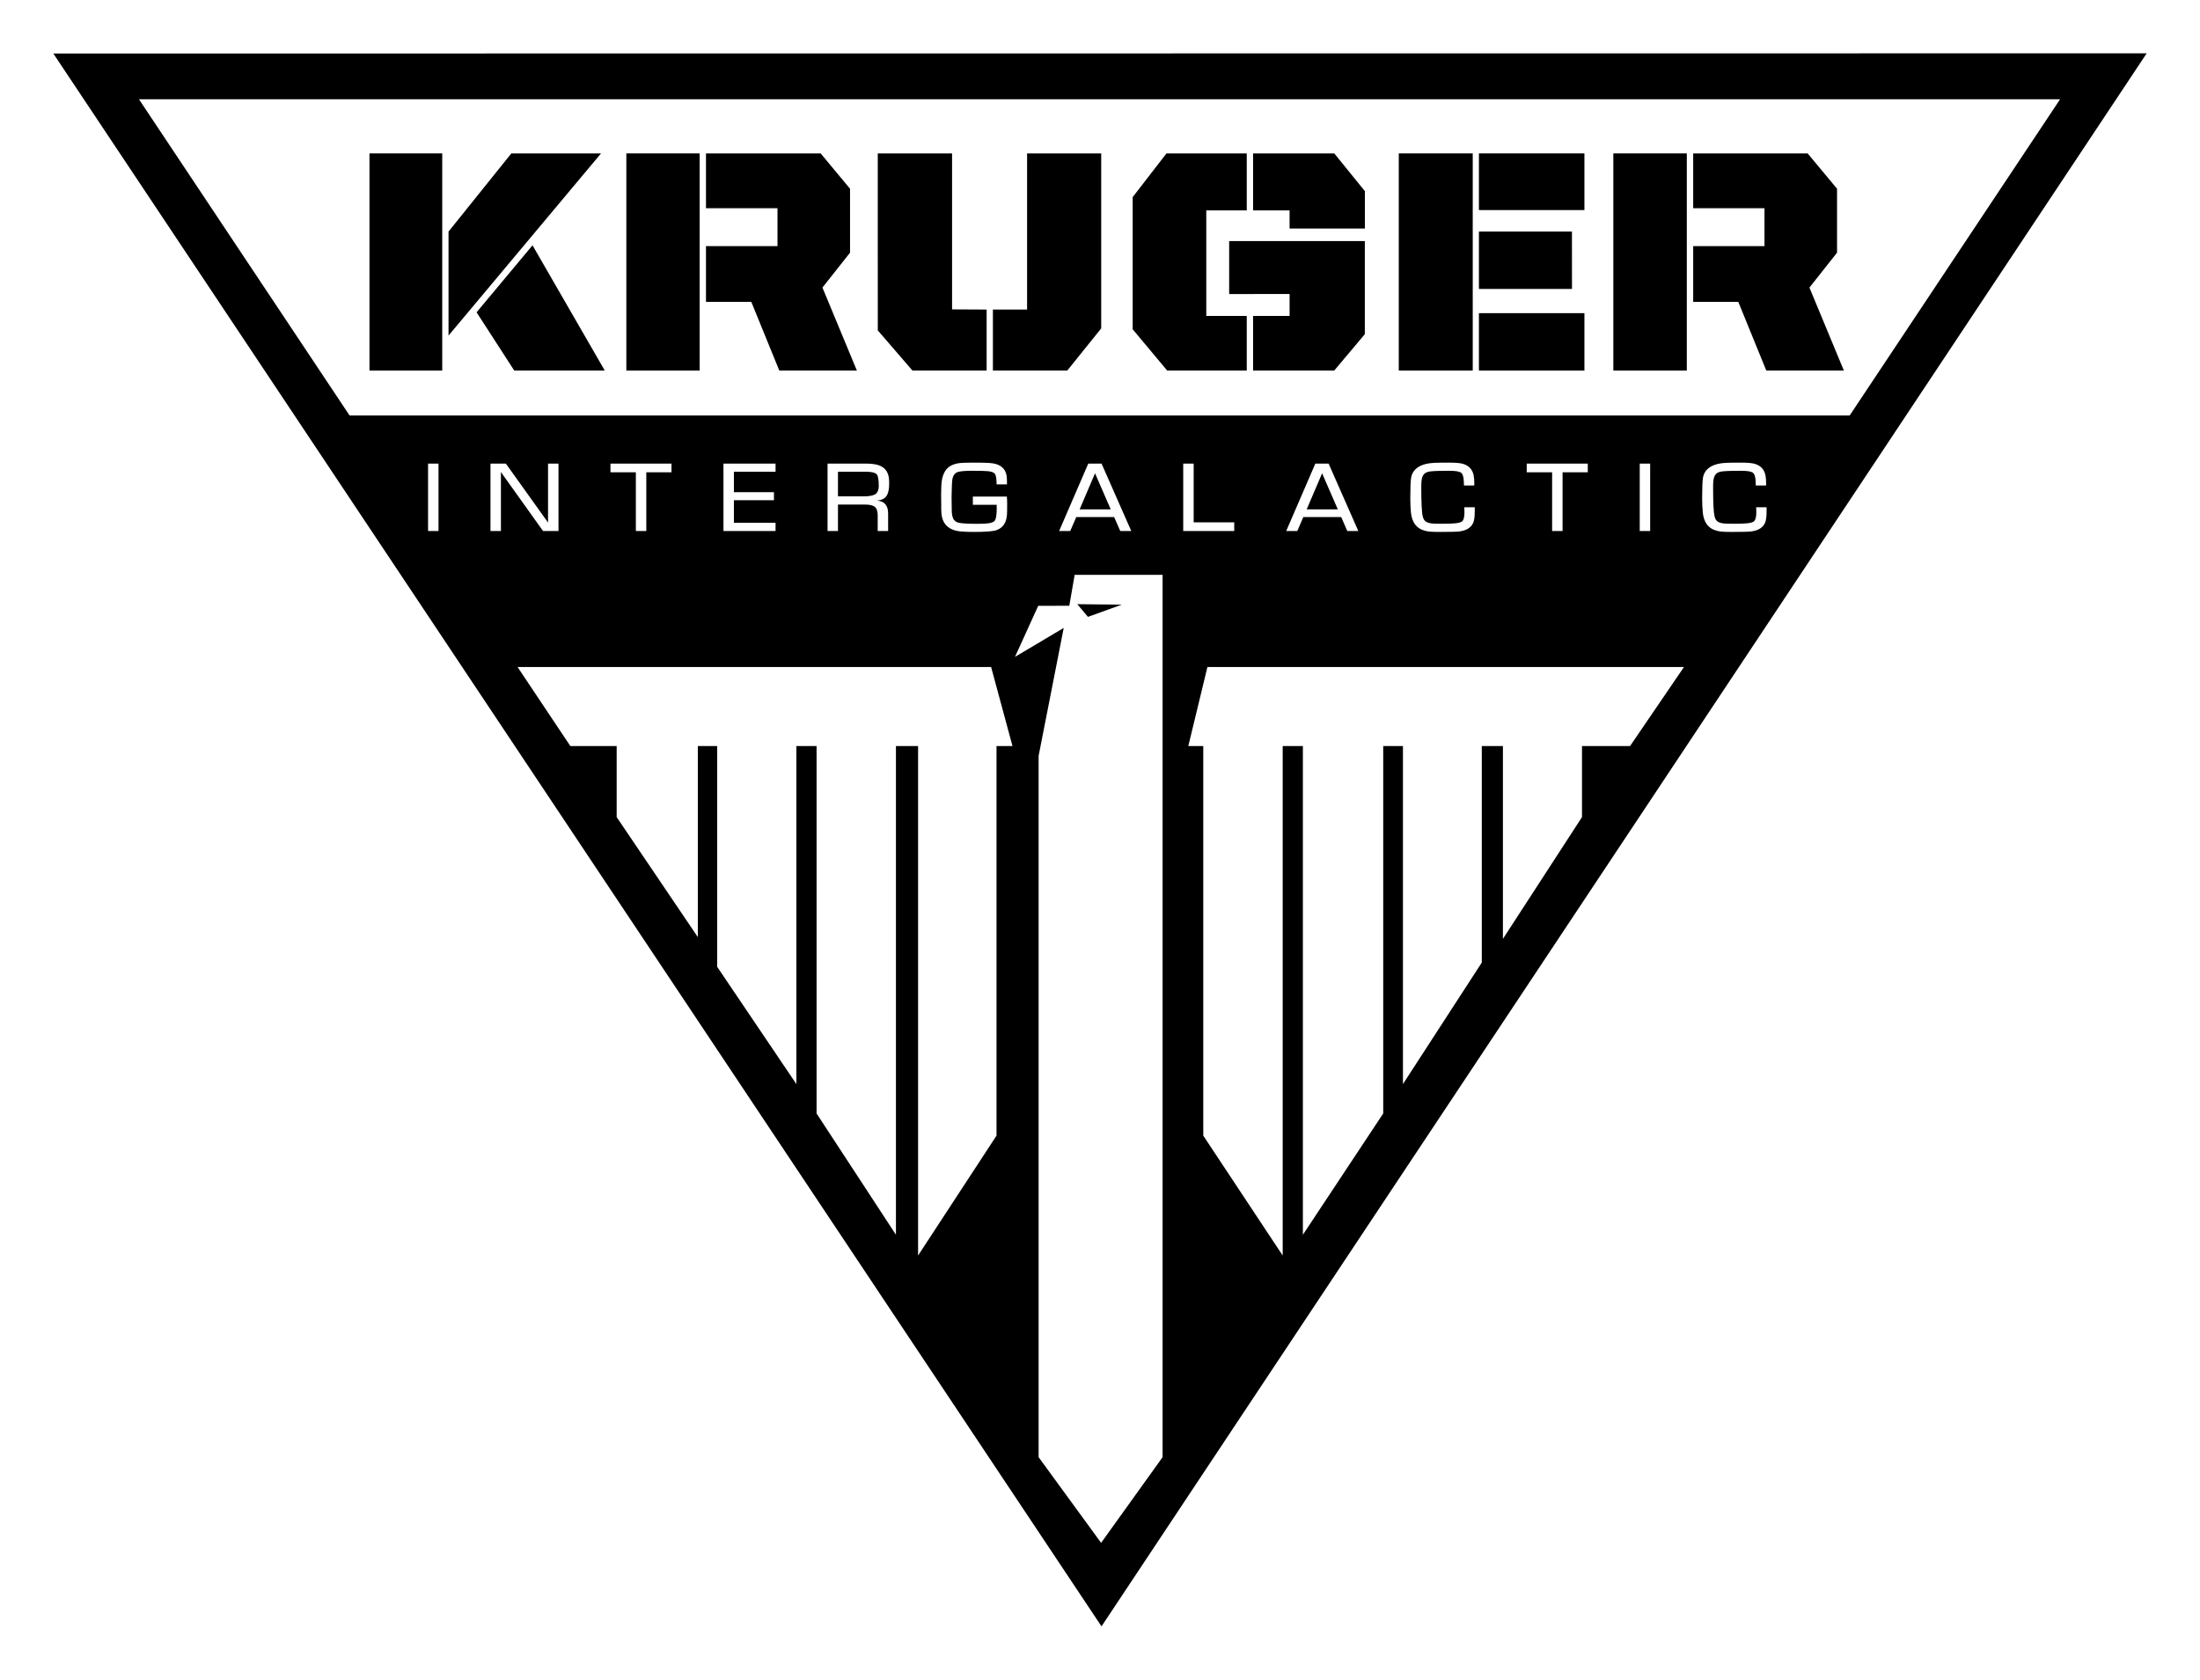
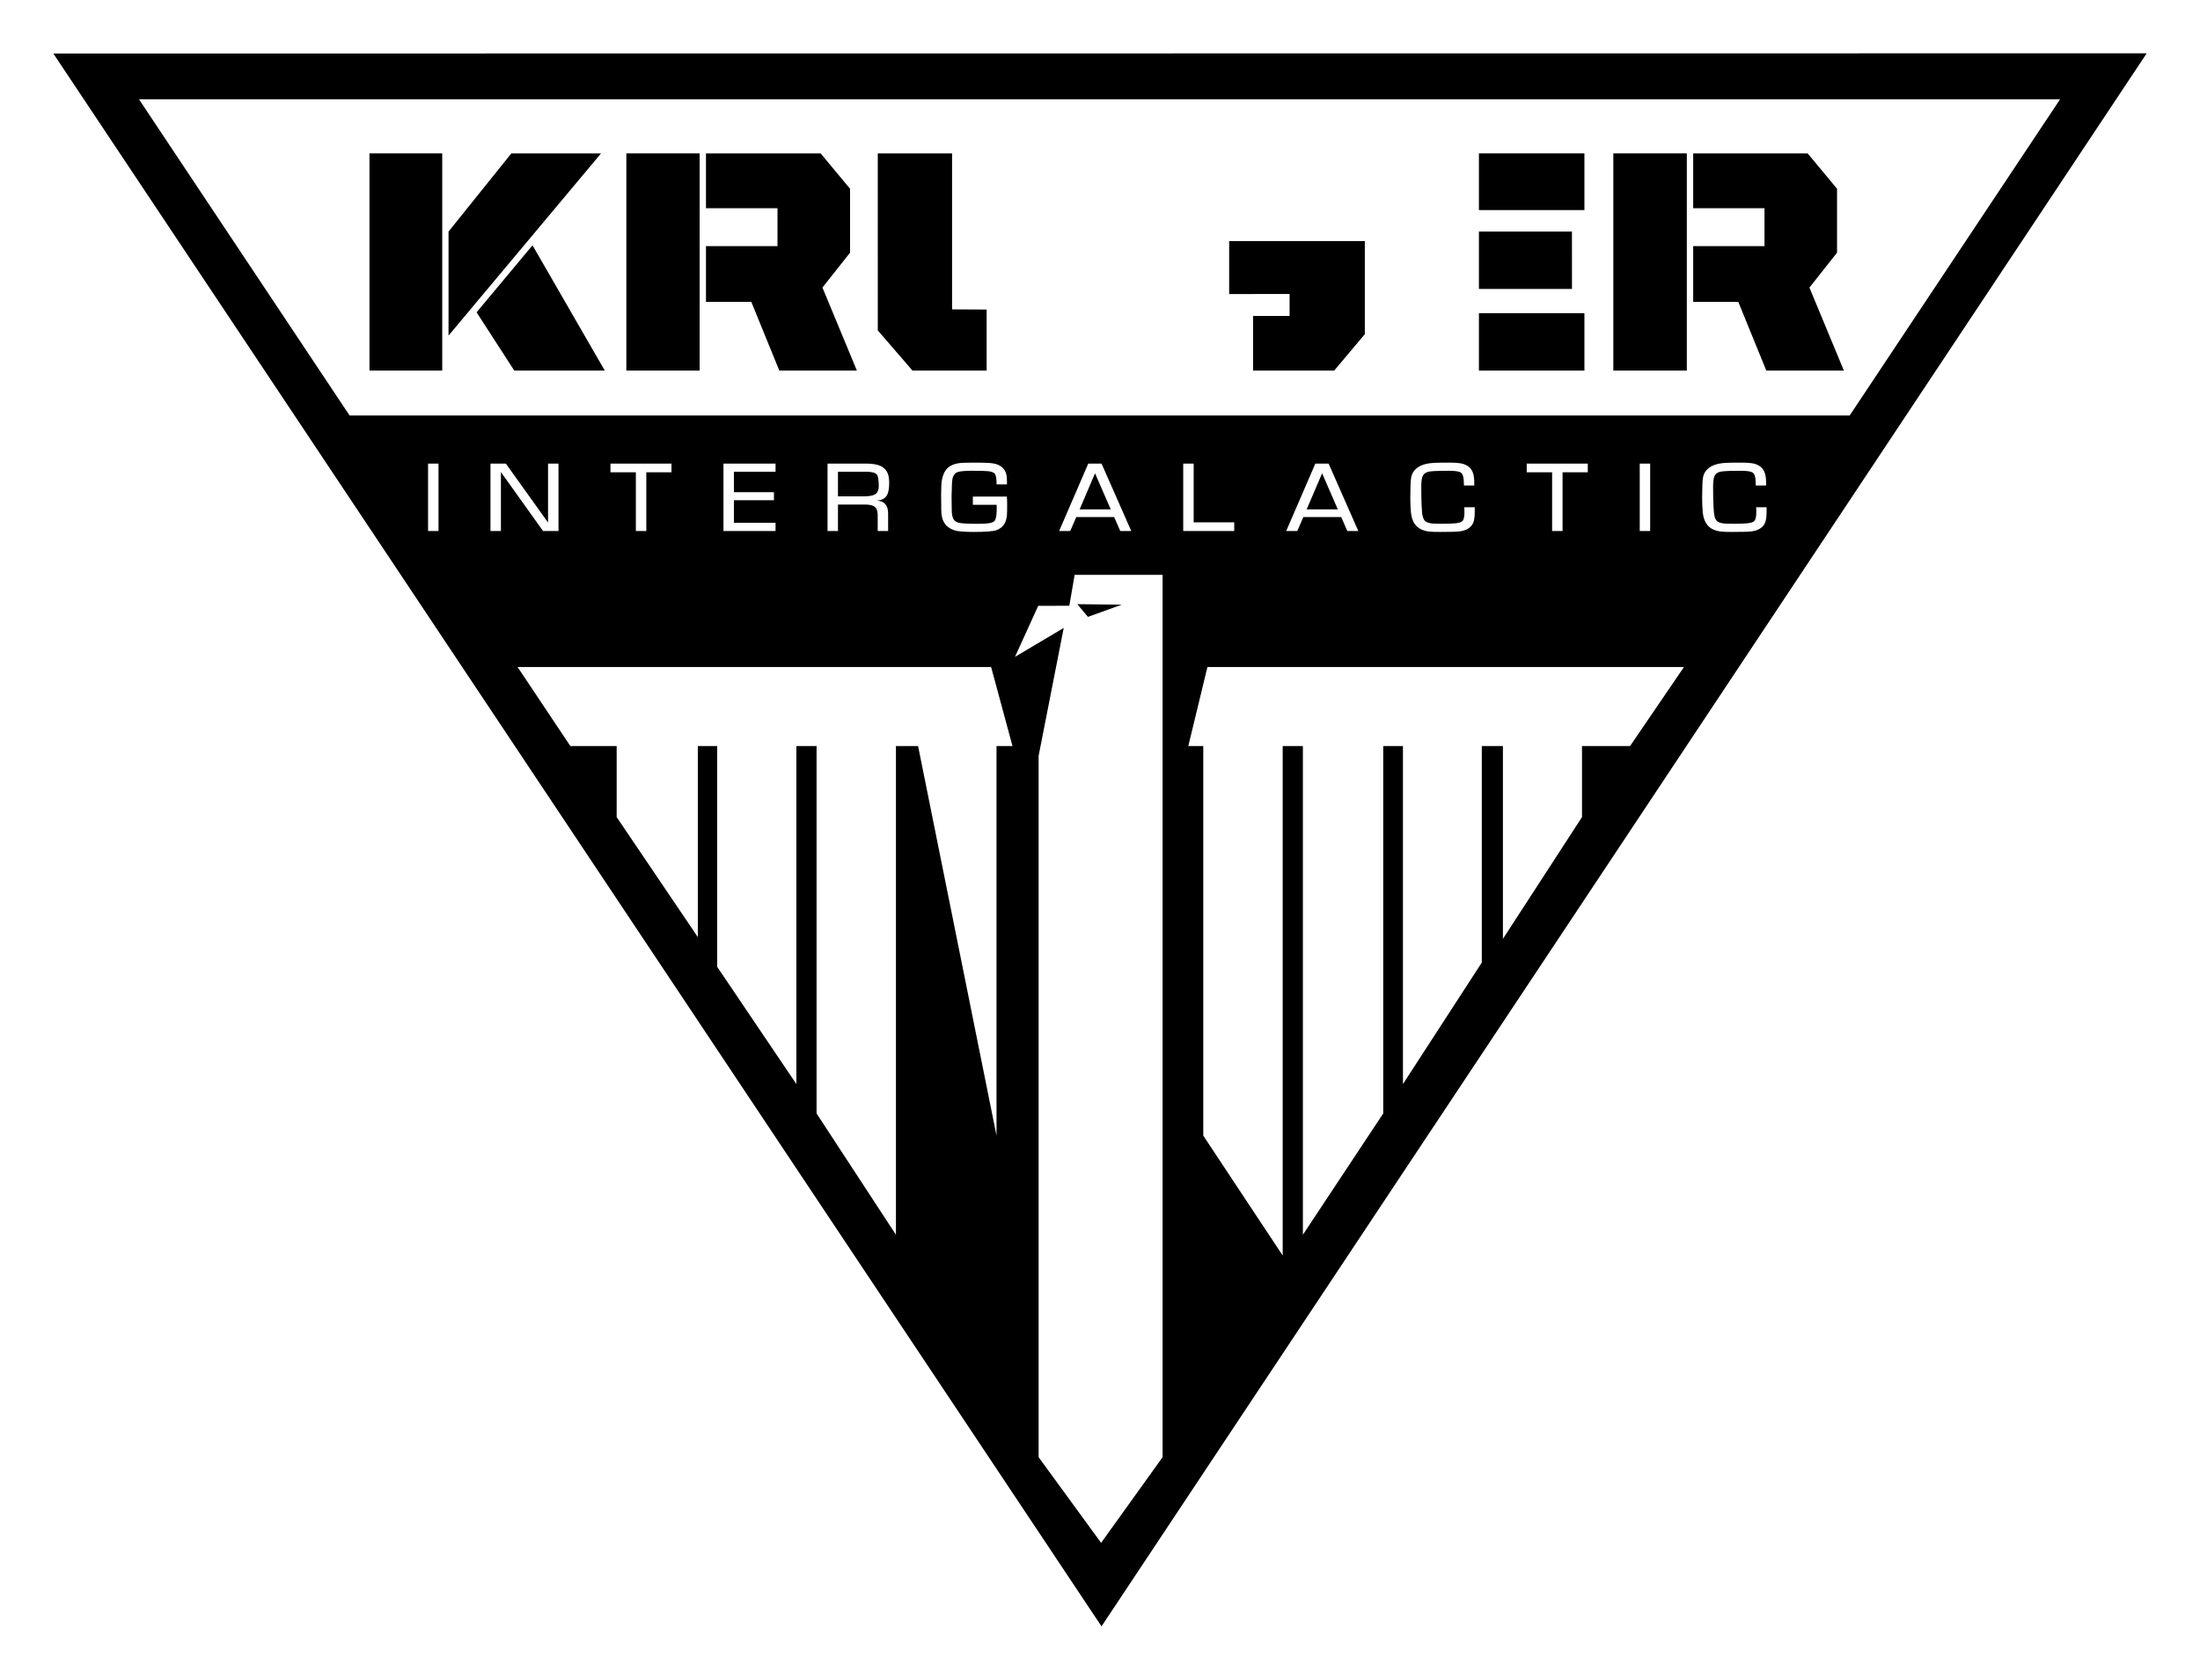
<svg xmlns="http://www.w3.org/2000/svg" xmlns:ns1="http://www.inkscape.org/namespaces/inkscape" xmlns:ns2="http://sodipodi.sourceforge.net/DTD/sodipodi-0.dtd" id="svg2" version="1.1" ns1:version="0.91 r13725" width="41.25mm" height="31.493mm" viewBox="0 0 146.16 111.588" ns2:docname="Kruger Intergalactic ENG2.svg">
  <title id="title3480">Kruger Intergalactic Logo</title>
  <defs id="defs6" />
  <ns2:namedview pagecolor="#ffffff" bordercolor="#666666" borderopacity="1" objecttolerance="10" gridtolerance="10" guidetolerance="10" ns1:pageopacity="0" ns1:pageshadow="2" ns1:window-width="1920" ns1:window-height="1018" id="namedview4" showgrid="false" units="mm" fit-margin-top="1" fit-margin-left="1" fit-margin-right="1" fit-margin-bottom="1" ns1:zoom="5.6568543" ns1:cx="86.109493" ns1:cy="62.388625" ns1:window-x="-8" ns1:window-y="-8" ns1:window-maximized="1" ns1:current-layer="svg2" />
-   <path style="opacity:1;fill:#000000" d="M 142.617 3.543 L 3.543 3.555 L 73.18 108.045 L 142.617 3.543 z M 9.232 6.594 L 136.865 6.594 L 122.885 27.604 L 23.227 27.604 L 9.232 6.594 z M 64.641 30.734 C 65.164 30.734 65.515 30.741 65.695 30.754 C 65.876 30.764 66.034 30.788 66.168 30.826 C 66.61 30.961 66.849 31.254 66.887 31.703 C 66.895 31.782 66.9 31.942 66.9 32.18 L 66.211 32.18 C 66.208 31.845 66.177 31.622 66.119 31.512 C 66.058 31.397 65.895 31.326 65.631 31.301 C 65.442 31.283 65.092 31.275 64.58 31.275 C 64.161 31.275 63.861 31.298 63.678 31.344 C 63.471 31.395 63.339 31.545 63.281 31.795 C 63.249 31.925 63.227 32.336 63.219 33.025 C 63.222 33.567 63.227 33.884 63.232 33.979 C 63.244 34.208 63.284 34.383 63.354 34.5 C 63.426 34.615 63.541 34.691 63.695 34.727 C 63.89 34.775 64.315 34.799 64.969 34.799 C 65.309 34.799 65.561 34.784 65.727 34.756 C 65.895 34.725 66.012 34.675 66.076 34.604 C 66.172 34.496 66.219 34.214 66.219 33.76 C 66.219 33.709 66.218 33.635 66.215 33.535 L 64.633 33.535 L 64.633 32.99 L 66.891 32.99 C 66.905 33.138 66.912 33.302 66.912 33.48 C 66.912 33.807 66.909 34.044 66.9 34.189 C 66.866 34.721 66.634 35.063 66.207 35.219 C 65.986 35.298 65.487 35.338 64.711 35.338 C 64.193 35.338 63.815 35.315 63.576 35.27 C 63.338 35.221 63.136 35.131 62.971 34.998 C 62.715 34.791 62.572 34.483 62.543 34.074 C 62.531 33.911 62.528 33.705 62.531 33.455 C 62.531 33.404 62.528 33.244 62.525 32.979 L 62.525 32.795 C 62.525 32.394 62.543 32.09 62.578 31.881 C 62.616 31.669 62.683 31.48 62.779 31.316 C 62.951 31.023 63.252 30.842 63.686 30.773 C 63.857 30.748 64.176 30.734 64.641 30.734 z M 96.242 30.734 C 96.69 30.734 97.002 30.759 97.18 30.811 C 97.581 30.925 97.823 31.182 97.904 31.578 C 97.933 31.724 97.947 31.907 97.947 32.129 C 97.947 32.154 97.946 32.196 97.943 32.252 L 97.258 32.252 C 97.255 32.152 97.254 32.087 97.254 32.057 C 97.248 31.694 97.179 31.471 97.045 31.387 C 96.929 31.313 96.66 31.275 96.238 31.275 C 95.68 31.275 95.277 31.288 95.033 31.316 C 94.882 31.334 94.766 31.373 94.682 31.432 C 94.6 31.488 94.538 31.574 94.494 31.691 C 94.448 31.819 94.424 32.032 94.424 32.328 C 94.424 33.38 94.456 34.036 94.52 34.297 C 94.557 34.465 94.627 34.583 94.729 34.652 C 94.845 34.731 95.033 34.777 95.295 34.787 C 95.455 34.792 95.627 34.795 95.811 34.795 C 96.232 34.795 96.54 34.783 96.734 34.76 C 96.932 34.734 97.068 34.692 97.141 34.631 C 97.242 34.544 97.293 34.347 97.293 34.043 C 97.293 33.943 97.289 33.829 97.283 33.699 L 97.977 33.699 L 97.977 33.922 C 97.979 34.292 97.948 34.557 97.881 34.715 C 97.747 35.039 97.45 35.234 96.988 35.301 C 96.814 35.326 96.376 35.338 95.676 35.338 C 95.362 35.338 95.138 35.331 95.004 35.318 C 94.87 35.308 94.738 35.283 94.607 35.242 C 94.096 35.092 93.805 34.694 93.738 34.051 C 93.709 33.755 93.695 33.437 93.695 33.098 C 93.695 32.401 93.714 31.944 93.752 31.727 C 93.813 31.379 94.02 31.119 94.375 30.945 C 94.596 30.836 94.893 30.77 95.262 30.75 C 95.442 30.74 95.768 30.734 96.242 30.734 z M 115.631 30.734 C 116.079 30.734 116.391 30.759 116.568 30.811 C 116.97 30.925 117.21 31.182 117.291 31.578 C 117.32 31.724 117.336 31.907 117.336 32.129 C 117.336 32.154 117.335 32.196 117.332 32.252 L 116.646 32.252 C 116.644 32.152 116.643 32.087 116.643 32.057 C 116.637 31.694 116.567 31.471 116.434 31.387 C 116.317 31.313 116.048 31.275 115.627 31.275 C 115.069 31.275 114.666 31.288 114.422 31.316 C 114.271 31.334 114.155 31.373 114.07 31.432 C 113.989 31.488 113.926 31.574 113.883 31.691 C 113.836 31.819 113.812 32.032 113.812 32.328 C 113.812 33.38 113.844 34.036 113.908 34.297 C 113.946 34.465 114.015 34.583 114.117 34.652 C 114.233 34.731 114.422 34.777 114.684 34.787 C 114.843 34.792 115.016 34.795 115.199 34.795 C 115.621 34.795 115.928 34.783 116.123 34.76 C 116.321 34.734 116.457 34.692 116.529 34.631 C 116.631 34.544 116.682 34.347 116.682 34.043 C 116.682 33.943 116.68 33.829 116.674 33.699 L 117.365 33.699 L 117.365 33.922 C 117.368 34.292 117.336 34.557 117.27 34.715 C 117.136 35.039 116.839 35.234 116.377 35.301 C 116.203 35.326 115.765 35.338 115.064 35.338 C 114.751 35.338 114.526 35.331 114.393 35.318 C 114.259 35.308 114.127 35.283 113.996 35.242 C 113.484 35.092 113.194 34.694 113.127 34.051 C 113.098 33.755 113.084 33.437 113.084 33.098 C 113.084 32.401 113.103 31.944 113.141 31.727 C 113.202 31.379 113.409 31.119 113.764 30.945 C 113.985 30.836 114.279 30.77 114.648 30.75 C 114.829 30.74 115.157 30.734 115.631 30.734 z M 28.439 30.797 L 29.133 30.797 L 29.133 35.277 L 28.439 35.277 L 28.439 30.797 z M 32.586 30.797 L 33.607 30.797 L 36.41 34.715 L 36.41 30.797 L 37.104 30.797 L 37.104 35.277 L 36.078 35.277 L 33.279 31.359 L 33.279 35.277 L 32.586 35.277 L 32.586 30.797 z M 40.557 30.797 L 44.611 30.797 L 44.611 31.375 L 42.938 31.375 L 42.938 35.277 L 42.244 35.277 L 42.244 31.375 L 40.557 31.375 L 40.557 30.797 z M 48.064 30.797 L 51.525 30.797 L 51.525 31.34 L 48.758 31.34 L 48.758 32.695 L 51.418 32.695 L 51.418 33.229 L 48.758 33.229 L 48.758 34.732 L 51.525 34.732 L 51.525 35.277 L 48.064 35.277 L 48.064 30.797 z M 54.979 30.797 L 57.551 30.797 C 58.004 30.797 58.35 30.865 58.586 31 C 58.792 31.117 58.932 31.295 59.008 31.535 C 59.051 31.678 59.074 31.865 59.074 32.098 C 59.074 32.481 59.018 32.76 58.904 32.934 C 58.785 33.123 58.567 33.23 58.25 33.256 C 58.75 33.284 59.001 33.567 59.004 34.105 L 59.004 35.277 L 58.311 35.277 L 58.311 34.221 C 58.311 33.945 58.238 33.754 58.096 33.652 C 57.947 33.558 57.727 33.514 57.434 33.52 L 55.672 33.52 L 55.672 35.277 L 54.979 35.277 L 54.979 30.797 z M 72.301 30.797 L 73.182 30.797 L 75.158 35.277 L 74.426 35.277 L 74.02 34.35 L 71.504 34.35 L 71.102 35.277 L 70.365 35.277 L 72.301 30.797 z M 78.609 30.797 L 79.303 30.797 L 79.303 34.699 L 81.998 34.699 L 81.998 35.277 L 78.609 35.277 L 78.609 30.797 z M 87.387 30.797 L 88.268 30.797 L 90.242 35.277 L 89.51 35.277 L 89.105 34.35 L 86.588 34.35 L 86.188 35.277 L 85.451 35.277 L 87.387 30.797 z M 101.43 30.797 L 105.486 30.797 L 105.486 31.375 L 103.811 31.375 L 103.811 35.277 L 103.117 35.277 L 103.117 31.375 L 101.43 31.375 L 101.43 30.797 z M 108.938 30.797 L 109.631 30.797 L 109.631 35.277 L 108.938 35.277 L 108.938 30.797 z M 55.672 31.34 L 55.672 32.975 L 57.363 32.975 C 57.709 32.975 57.959 32.935 58.113 32.854 C 58.291 32.759 58.381 32.566 58.381 32.275 C 58.381 31.88 58.339 31.629 58.258 31.527 C 58.156 31.402 57.923 31.34 57.557 31.34 L 55.672 31.34 z M 72.75 31.443 L 71.727 33.838 L 73.793 33.838 L 72.75 31.443 z M 87.836 31.443 L 86.811 33.838 L 88.879 33.838 L 87.836 31.443 z M 71.396 38.189 L 77.238 38.189 L 77.238 96.805 L 73.154 102.496 L 69.002 96.805 L 69.002 50.215 L 70.67 41.715 L 67.432 43.637 L 68.975 40.248 L 71.041 40.242 L 71.396 38.189 z M 34.385 44.311 L 65.846 44.311 L 67.266 49.561 L 66.205 49.561 L 66.205 75.443 L 60.994 83.408 L 60.994 49.561 L 59.523 49.561 L 59.523 82.029 L 54.25 73.971 L 54.25 49.561 L 52.908 49.561 L 52.908 72.018 L 47.648 64.23 L 47.648 49.561 L 46.361 49.561 L 46.361 62.254 L 40.969 54.283 L 40.969 49.561 L 37.891 49.561 L 34.385 44.311 z M 80.217 44.311 L 111.877 44.311 L 108.297 49.561 L 105.102 49.562 L 105.102 54.283 L 99.848 62.373 L 99.848 49.561 L 98.445 49.561 L 98.445 63.947 L 93.207 72.018 L 93.207 49.561 L 91.896 49.561 L 91.896 73.971 L 86.559 82.029 L 86.559 49.561 L 85.217 49.561 L 85.217 83.408 L 79.941 75.443 L 79.941 49.561 L 78.947 49.561 L 80.217 44.311 z " transform="translate(0,-3.8146973e-6)" id="path50" />
+   <path style="opacity:1;fill:#000000" d="M 142.617 3.543 L 3.543 3.555 L 73.18 108.045 L 142.617 3.543 z M 9.232 6.594 L 136.865 6.594 L 122.885 27.604 L 23.227 27.604 L 9.232 6.594 z M 64.641 30.734 C 65.164 30.734 65.515 30.741 65.695 30.754 C 65.876 30.764 66.034 30.788 66.168 30.826 C 66.61 30.961 66.849 31.254 66.887 31.703 C 66.895 31.782 66.9 31.942 66.9 32.18 L 66.211 32.18 C 66.208 31.845 66.177 31.622 66.119 31.512 C 66.058 31.397 65.895 31.326 65.631 31.301 C 65.442 31.283 65.092 31.275 64.58 31.275 C 64.161 31.275 63.861 31.298 63.678 31.344 C 63.471 31.395 63.339 31.545 63.281 31.795 C 63.249 31.925 63.227 32.336 63.219 33.025 C 63.222 33.567 63.227 33.884 63.232 33.979 C 63.244 34.208 63.284 34.383 63.354 34.5 C 63.426 34.615 63.541 34.691 63.695 34.727 C 63.89 34.775 64.315 34.799 64.969 34.799 C 65.309 34.799 65.561 34.784 65.727 34.756 C 65.895 34.725 66.012 34.675 66.076 34.604 C 66.172 34.496 66.219 34.214 66.219 33.76 C 66.219 33.709 66.218 33.635 66.215 33.535 L 64.633 33.535 L 64.633 32.99 L 66.891 32.99 C 66.905 33.138 66.912 33.302 66.912 33.48 C 66.912 33.807 66.909 34.044 66.9 34.189 C 66.866 34.721 66.634 35.063 66.207 35.219 C 65.986 35.298 65.487 35.338 64.711 35.338 C 64.193 35.338 63.815 35.315 63.576 35.27 C 63.338 35.221 63.136 35.131 62.971 34.998 C 62.715 34.791 62.572 34.483 62.543 34.074 C 62.531 33.911 62.528 33.705 62.531 33.455 C 62.531 33.404 62.528 33.244 62.525 32.979 L 62.525 32.795 C 62.525 32.394 62.543 32.09 62.578 31.881 C 62.616 31.669 62.683 31.48 62.779 31.316 C 62.951 31.023 63.252 30.842 63.686 30.773 C 63.857 30.748 64.176 30.734 64.641 30.734 z M 96.242 30.734 C 96.69 30.734 97.002 30.759 97.18 30.811 C 97.581 30.925 97.823 31.182 97.904 31.578 C 97.933 31.724 97.947 31.907 97.947 32.129 C 97.947 32.154 97.946 32.196 97.943 32.252 L 97.258 32.252 C 97.255 32.152 97.254 32.087 97.254 32.057 C 97.248 31.694 97.179 31.471 97.045 31.387 C 96.929 31.313 96.66 31.275 96.238 31.275 C 95.68 31.275 95.277 31.288 95.033 31.316 C 94.882 31.334 94.766 31.373 94.682 31.432 C 94.6 31.488 94.538 31.574 94.494 31.691 C 94.448 31.819 94.424 32.032 94.424 32.328 C 94.424 33.38 94.456 34.036 94.52 34.297 C 94.557 34.465 94.627 34.583 94.729 34.652 C 94.845 34.731 95.033 34.777 95.295 34.787 C 95.455 34.792 95.627 34.795 95.811 34.795 C 96.232 34.795 96.54 34.783 96.734 34.76 C 96.932 34.734 97.068 34.692 97.141 34.631 C 97.242 34.544 97.293 34.347 97.293 34.043 C 97.293 33.943 97.289 33.829 97.283 33.699 L 97.977 33.699 L 97.977 33.922 C 97.979 34.292 97.948 34.557 97.881 34.715 C 97.747 35.039 97.45 35.234 96.988 35.301 C 96.814 35.326 96.376 35.338 95.676 35.338 C 95.362 35.338 95.138 35.331 95.004 35.318 C 94.87 35.308 94.738 35.283 94.607 35.242 C 94.096 35.092 93.805 34.694 93.738 34.051 C 93.709 33.755 93.695 33.437 93.695 33.098 C 93.695 32.401 93.714 31.944 93.752 31.727 C 93.813 31.379 94.02 31.119 94.375 30.945 C 94.596 30.836 94.893 30.77 95.262 30.75 C 95.442 30.74 95.768 30.734 96.242 30.734 z M 115.631 30.734 C 116.079 30.734 116.391 30.759 116.568 30.811 C 116.97 30.925 117.21 31.182 117.291 31.578 C 117.32 31.724 117.336 31.907 117.336 32.129 C 117.336 32.154 117.335 32.196 117.332 32.252 L 116.646 32.252 C 116.644 32.152 116.643 32.087 116.643 32.057 C 116.637 31.694 116.567 31.471 116.434 31.387 C 116.317 31.313 116.048 31.275 115.627 31.275 C 115.069 31.275 114.666 31.288 114.422 31.316 C 114.271 31.334 114.155 31.373 114.07 31.432 C 113.989 31.488 113.926 31.574 113.883 31.691 C 113.836 31.819 113.812 32.032 113.812 32.328 C 113.812 33.38 113.844 34.036 113.908 34.297 C 113.946 34.465 114.015 34.583 114.117 34.652 C 114.233 34.731 114.422 34.777 114.684 34.787 C 114.843 34.792 115.016 34.795 115.199 34.795 C 115.621 34.795 115.928 34.783 116.123 34.76 C 116.321 34.734 116.457 34.692 116.529 34.631 C 116.631 34.544 116.682 34.347 116.682 34.043 C 116.682 33.943 116.68 33.829 116.674 33.699 L 117.365 33.699 L 117.365 33.922 C 117.368 34.292 117.336 34.557 117.27 34.715 C 117.136 35.039 116.839 35.234 116.377 35.301 C 116.203 35.326 115.765 35.338 115.064 35.338 C 114.751 35.338 114.526 35.331 114.393 35.318 C 114.259 35.308 114.127 35.283 113.996 35.242 C 113.484 35.092 113.194 34.694 113.127 34.051 C 113.098 33.755 113.084 33.437 113.084 33.098 C 113.084 32.401 113.103 31.944 113.141 31.727 C 113.202 31.379 113.409 31.119 113.764 30.945 C 113.985 30.836 114.279 30.77 114.648 30.75 C 114.829 30.74 115.157 30.734 115.631 30.734 z M 28.439 30.797 L 29.133 30.797 L 29.133 35.277 L 28.439 35.277 L 28.439 30.797 z M 32.586 30.797 L 33.607 30.797 L 36.41 34.715 L 36.41 30.797 L 37.104 30.797 L 37.104 35.277 L 36.078 35.277 L 33.279 31.359 L 33.279 35.277 L 32.586 35.277 L 32.586 30.797 z M 40.557 30.797 L 44.611 30.797 L 44.611 31.375 L 42.938 31.375 L 42.938 35.277 L 42.244 35.277 L 42.244 31.375 L 40.557 31.375 L 40.557 30.797 z M 48.064 30.797 L 51.525 30.797 L 51.525 31.34 L 48.758 31.34 L 48.758 32.695 L 51.418 32.695 L 51.418 33.229 L 48.758 33.229 L 48.758 34.732 L 51.525 34.732 L 51.525 35.277 L 48.064 35.277 L 48.064 30.797 z M 54.979 30.797 L 57.551 30.797 C 58.004 30.797 58.35 30.865 58.586 31 C 58.792 31.117 58.932 31.295 59.008 31.535 C 59.051 31.678 59.074 31.865 59.074 32.098 C 59.074 32.481 59.018 32.76 58.904 32.934 C 58.785 33.123 58.567 33.23 58.25 33.256 C 58.75 33.284 59.001 33.567 59.004 34.105 L 59.004 35.277 L 58.311 35.277 L 58.311 34.221 C 58.311 33.945 58.238 33.754 58.096 33.652 C 57.947 33.558 57.727 33.514 57.434 33.52 L 55.672 33.52 L 55.672 35.277 L 54.979 35.277 L 54.979 30.797 z M 72.301 30.797 L 73.182 30.797 L 75.158 35.277 L 74.426 35.277 L 74.02 34.35 L 71.504 34.35 L 71.102 35.277 L 70.365 35.277 L 72.301 30.797 z M 78.609 30.797 L 79.303 30.797 L 79.303 34.699 L 81.998 34.699 L 81.998 35.277 L 78.609 35.277 L 78.609 30.797 z M 87.387 30.797 L 88.268 30.797 L 90.242 35.277 L 89.51 35.277 L 89.105 34.35 L 86.588 34.35 L 86.188 35.277 L 85.451 35.277 L 87.387 30.797 z M 101.43 30.797 L 105.486 30.797 L 105.486 31.375 L 103.811 31.375 L 103.811 35.277 L 103.117 35.277 L 103.117 31.375 L 101.43 31.375 L 101.43 30.797 z M 108.938 30.797 L 109.631 30.797 L 109.631 35.277 L 108.938 35.277 L 108.938 30.797 z M 55.672 31.34 L 55.672 32.975 L 57.363 32.975 C 57.709 32.975 57.959 32.935 58.113 32.854 C 58.291 32.759 58.381 32.566 58.381 32.275 C 58.381 31.88 58.339 31.629 58.258 31.527 C 58.156 31.402 57.923 31.34 57.557 31.34 L 55.672 31.34 z M 72.75 31.443 L 71.727 33.838 L 73.793 33.838 L 72.75 31.443 z M 87.836 31.443 L 86.811 33.838 L 88.879 33.838 L 87.836 31.443 z M 71.396 38.189 L 77.238 38.189 L 77.238 96.805 L 73.154 102.496 L 69.002 96.805 L 69.002 50.215 L 70.67 41.715 L 67.432 43.637 L 68.975 40.248 L 71.041 40.242 L 71.396 38.189 z M 34.385 44.311 L 65.846 44.311 L 67.266 49.561 L 66.205 49.561 L 66.205 75.443 L 60.994 49.561 L 59.523 49.561 L 59.523 82.029 L 54.25 73.971 L 54.25 49.561 L 52.908 49.561 L 52.908 72.018 L 47.648 64.23 L 47.648 49.561 L 46.361 49.561 L 46.361 62.254 L 40.969 54.283 L 40.969 49.561 L 37.891 49.561 L 34.385 44.311 z M 80.217 44.311 L 111.877 44.311 L 108.297 49.561 L 105.102 49.562 L 105.102 54.283 L 99.848 62.373 L 99.848 49.561 L 98.445 49.561 L 98.445 63.947 L 93.207 72.018 L 93.207 49.561 L 91.896 49.561 L 91.896 73.971 L 86.559 82.029 L 86.559 49.561 L 85.217 49.561 L 85.217 83.408 L 79.941 75.443 L 79.941 49.561 L 78.947 49.561 L 80.217 44.311 z " transform="translate(0,-3.8146973e-6)" id="path50" />
  <path d="m 24.546,10.19 4.834,0 0,14.428 -4.834,0 z" id="path52" ns1:connector-curvature="0" style="opacity:1;fill:#000000" ns2:nodetypes="ccccc" />
  <path d="m 29.799,15.384 4.173,-5.194 5.959,0 L 29.799,22.293 Z" id="path54" ns1:connector-curvature="0" style="opacity:1;fill:#000000" ns2:nodetypes="ccccc" />
  <path d="m 41.612,10.19 4.87,0 0,14.428 -4.87,0 z" id="path56" ns1:connector-curvature="0" style="opacity:1;fill:#000000" ns2:nodetypes="ccccc" />
  <path d="m 46.903,10.19 7.617,0 1.954,2.348 0,4.248 -1.834,2.318 2.288,5.513 -5.154,0 -1.861,-4.565 -3.01,0 0,-3.703 4.751,0 0,-2.516 -4.751,0 z" id="path58" ns1:connector-curvature="0" style="opacity:1;fill:#000000" ns2:nodetypes="cccccccccccccc" />
  <path d="m 58.316,10.19 4.936,0 0,10.362 2.296,0.012 0,4.053 -4.928,0 -2.303,-2.668 z" id="path60" ns1:connector-curvature="0" style="opacity:1;fill:#000000" ns2:nodetypes="cccccccc" />
-   <path d="m 68.236,10.19 4.924,0 0,11.625 -2.255,2.803 -4.94,0 0,-4.053 2.271,-0.003 z" id="path62" ns1:connector-curvature="0" style="opacity:1;fill:#000000" ns2:nodetypes="cccccccc" />
-   <path d="m 77.497,10.19 5.333,0 0,3.787 -2.689,0 0,7.012 2.689,0 8.6e-5,3.629 -5.285,0 -2.294,-2.743 0,-8.78 z" id="path64" ns1:connector-curvature="0" style="opacity:1;fill:#000000" ns2:nodetypes="ccccccccccc" />
-   <path d="m 83.25,10.19 5.393,0 2.034,2.507 0,2.483 -5.002,1.17e-4 0,-1.203 -2.425,0 z" id="path66" ns1:connector-curvature="0" style="opacity:1;fill:#000000" ns2:nodetypes="cccccccc" />
-   <path d="m 92.93,10.19 4.913,0 0,14.428 -4.913,0 z" id="path68" ns1:connector-curvature="0" style="opacity:1;fill:#000000" ns2:nodetypes="ccccc" />
  <path d="m 98.254,10.19 7.009,0 0,3.766 -7.009,0 z" id="path70" ns1:connector-curvature="0" style="opacity:1;fill:#000000" ns2:nodetypes="ccccc" />
  <path d="m 98.254,15.383 6.18,0 0.003,3.811 -6.183,-1.18e-4 z" id="path76" ns1:connector-curvature="0" style="opacity:1;fill:#000000" ns2:nodetypes="ccccc" />
  <path d="m 81.661,16.014 9.013,0 0,6.186 -2.034,2.417 -5.39,0 2.36e-4,-3.629 2.425,0 0,-1.457 -4.014,0.003 z" id="path78" ns1:connector-curvature="0" style="opacity:1;fill:#000000" ns2:nodetypes="cccccccccc" />
  <path d="m 31.662,20.747 3.716,-4.451 4.801,8.322 -6.013,0 z" id="path80" ns1:connector-curvature="0" style="opacity:1;fill:#000000" ns2:nodetypes="ccccc" />
  <path d="m 98.254,20.804 7.009,0 0,3.814 -7.009,0 z" id="path82" ns1:connector-curvature="0" style="opacity:1;fill:#000000" ns2:nodetypes="ccccc" />
  <path d="m 71.571,40.137 2.953,0.033 -2.244,0.811 z" id="path90" ns1:connector-curvature="0" style="opacity:1;fill:#000000" ns2:nodetypes="cccc" />
  <path d="m 107.184,10.19 4.882,0 0,14.428 -4.882,0 z" id="path56-0" ns1:connector-curvature="0" style="opacity:1;fill:#000000" ns2:nodetypes="ccccc" />
  <path d="m 112.489,10.19 7.603,0 1.954,2.348 0,4.248 -1.834,2.318 2.288,5.513 -5.154,0 -1.861,-4.565 -2.996,0 0,-3.703 4.737,0 0,-2.516 -4.737,0 z" id="path58-7" ns1:connector-curvature="0" style="opacity:1;fill:#000000" ns2:nodetypes="cccccccccccccc" />
  <g transform="matrix(1.066,0,0,0.938,-6.166,-7.655)" style="font-style:normal;font-variant:normal;font-weight:normal;font-stretch:normal;font-size:9.799px;line-height:125%;font-family:Cr-Borarn;-inkscape-font-specification:Cr-Borarn;letter-spacing:1.44px;word-spacing:0px;fill:#ffffff;fill-opacity:1;stroke:none;stroke-width:1px;stroke-linecap:butt;stroke-linejoin:miter;stroke-opacity:1" id="text3338" />
  <g transform="scale(1.067,0.937)" style="font-style:normal;font-variant:normal;font-weight:normal;font-stretch:normal;font-size:8.369px;line-height:125%;font-family:'Euro Caps';-inkscape-font-specification:'Euro Caps';letter-spacing:1.11px;word-spacing:0px;fill:#ffffff;fill-opacity:1;stroke:none;stroke-width:1px;stroke-linecap:butt;stroke-linejoin:miter;stroke-opacity:1" id="text3352" />
</svg>